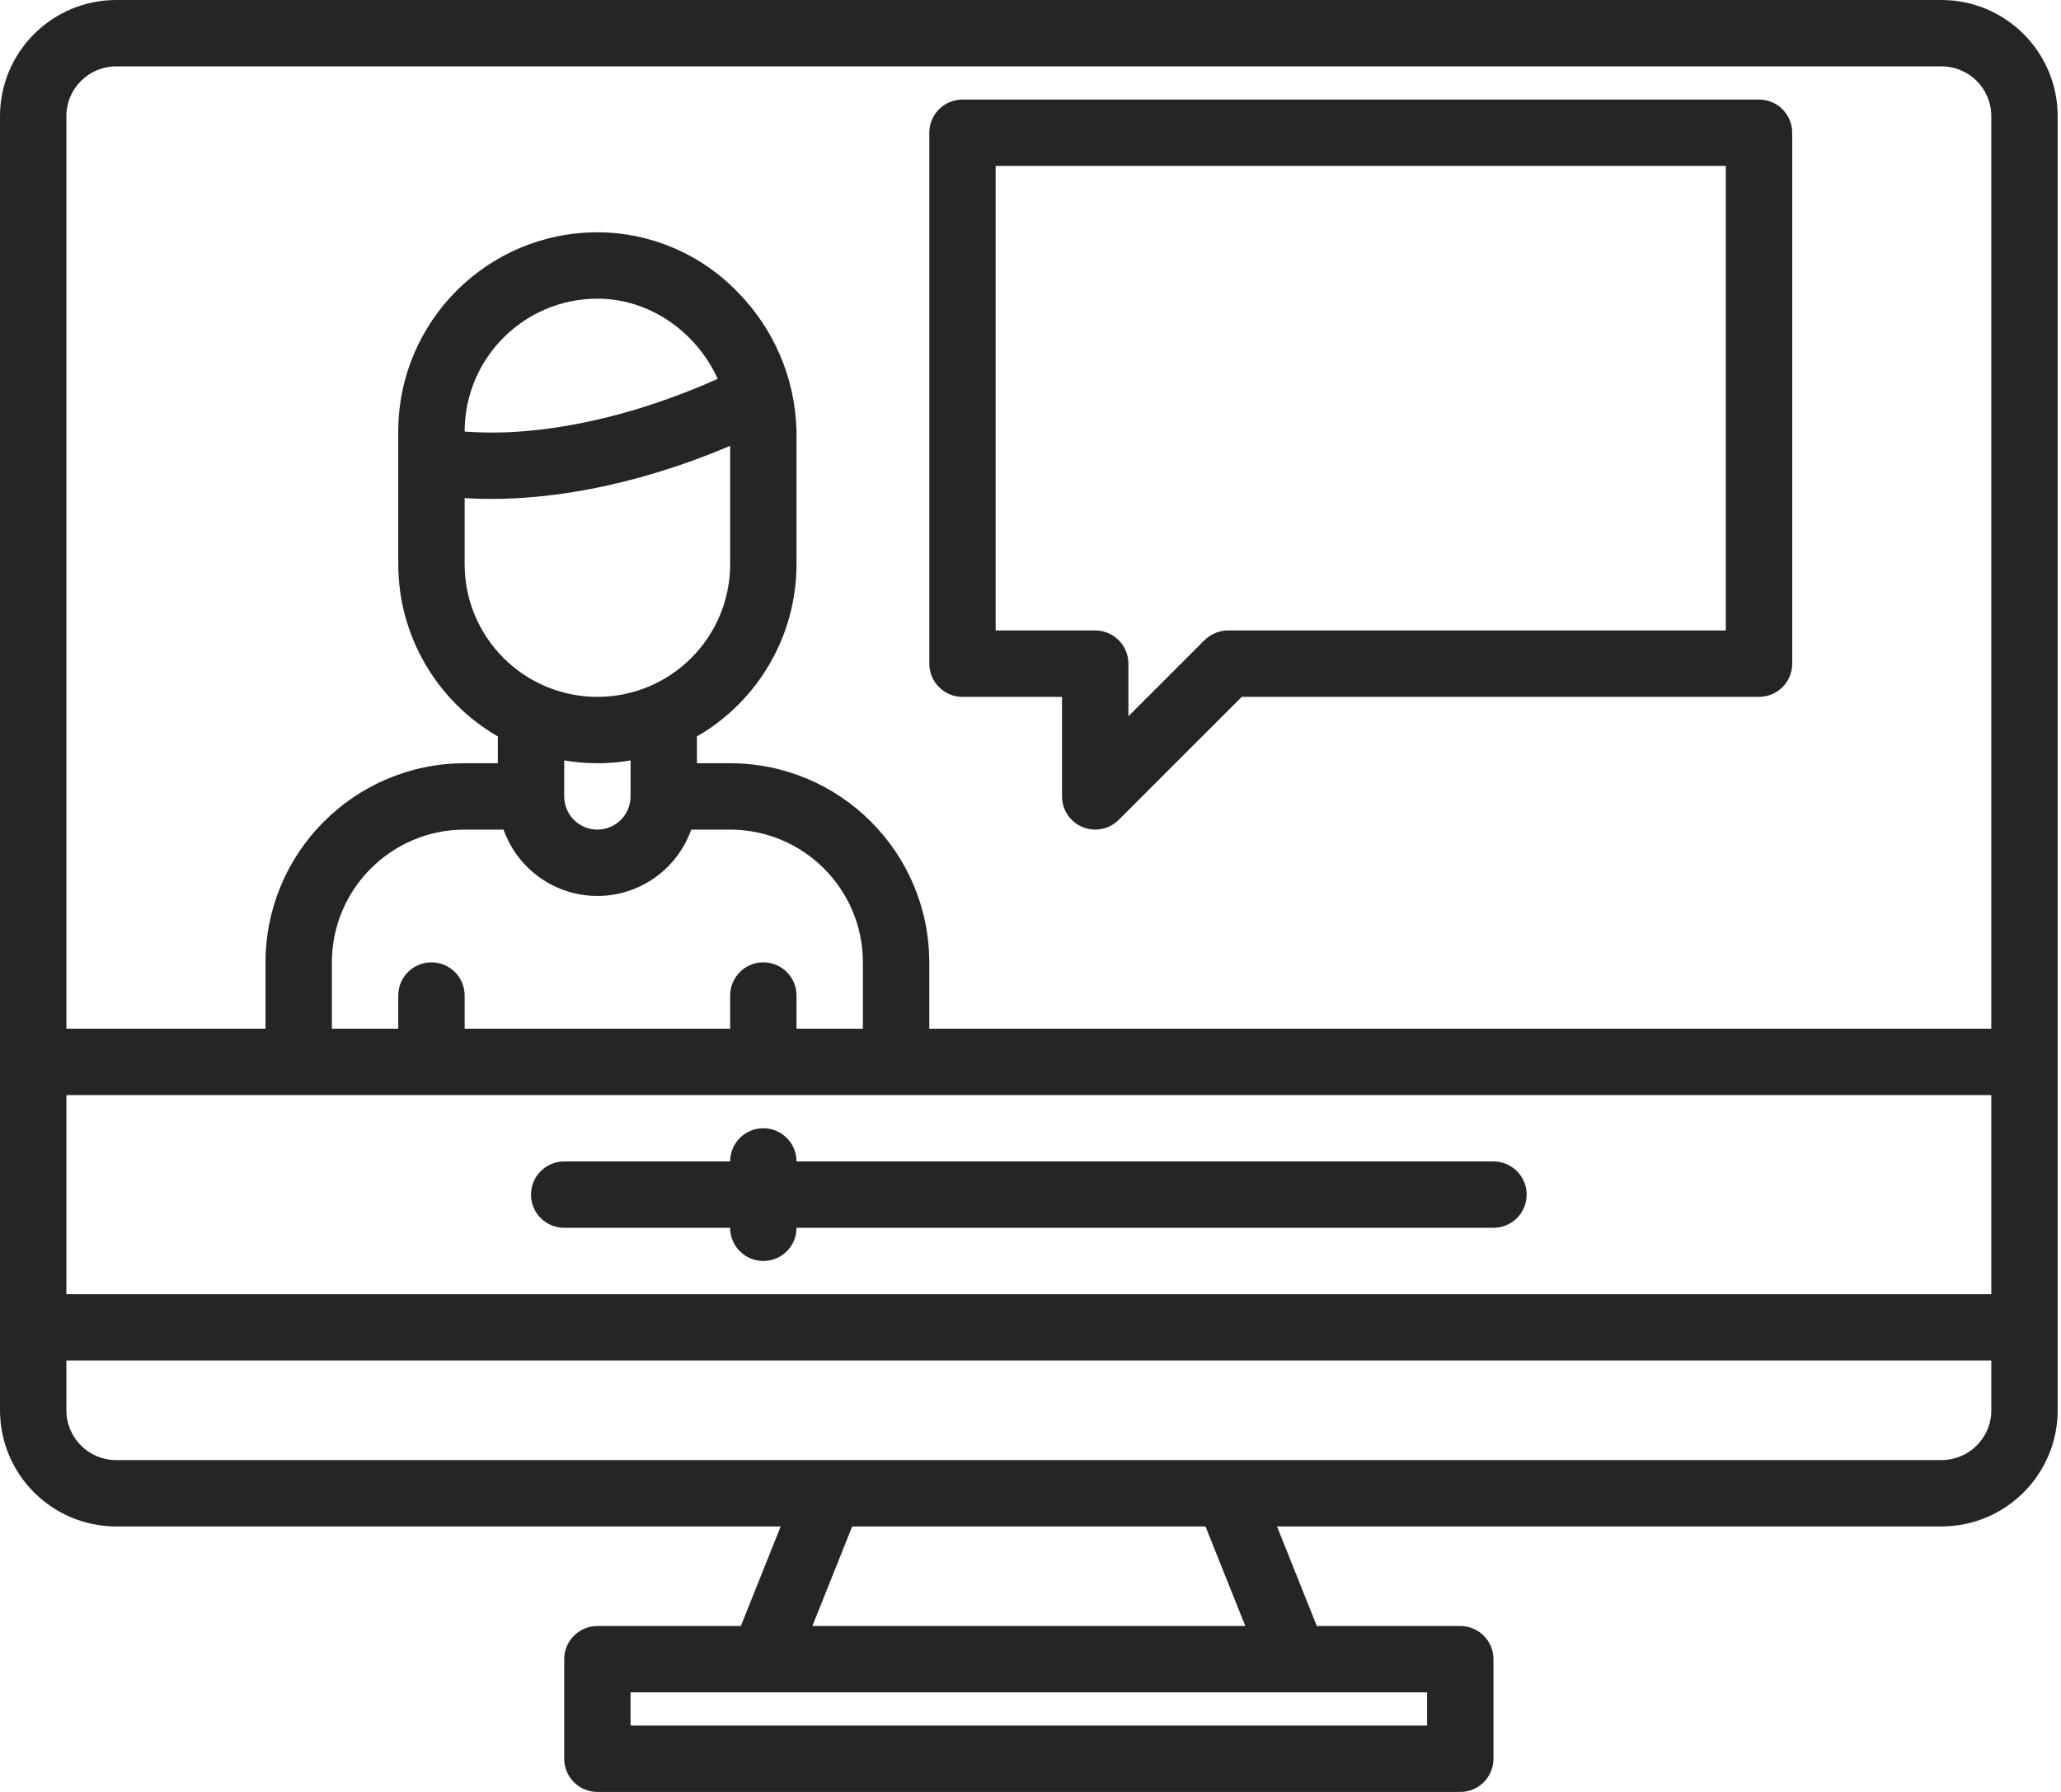
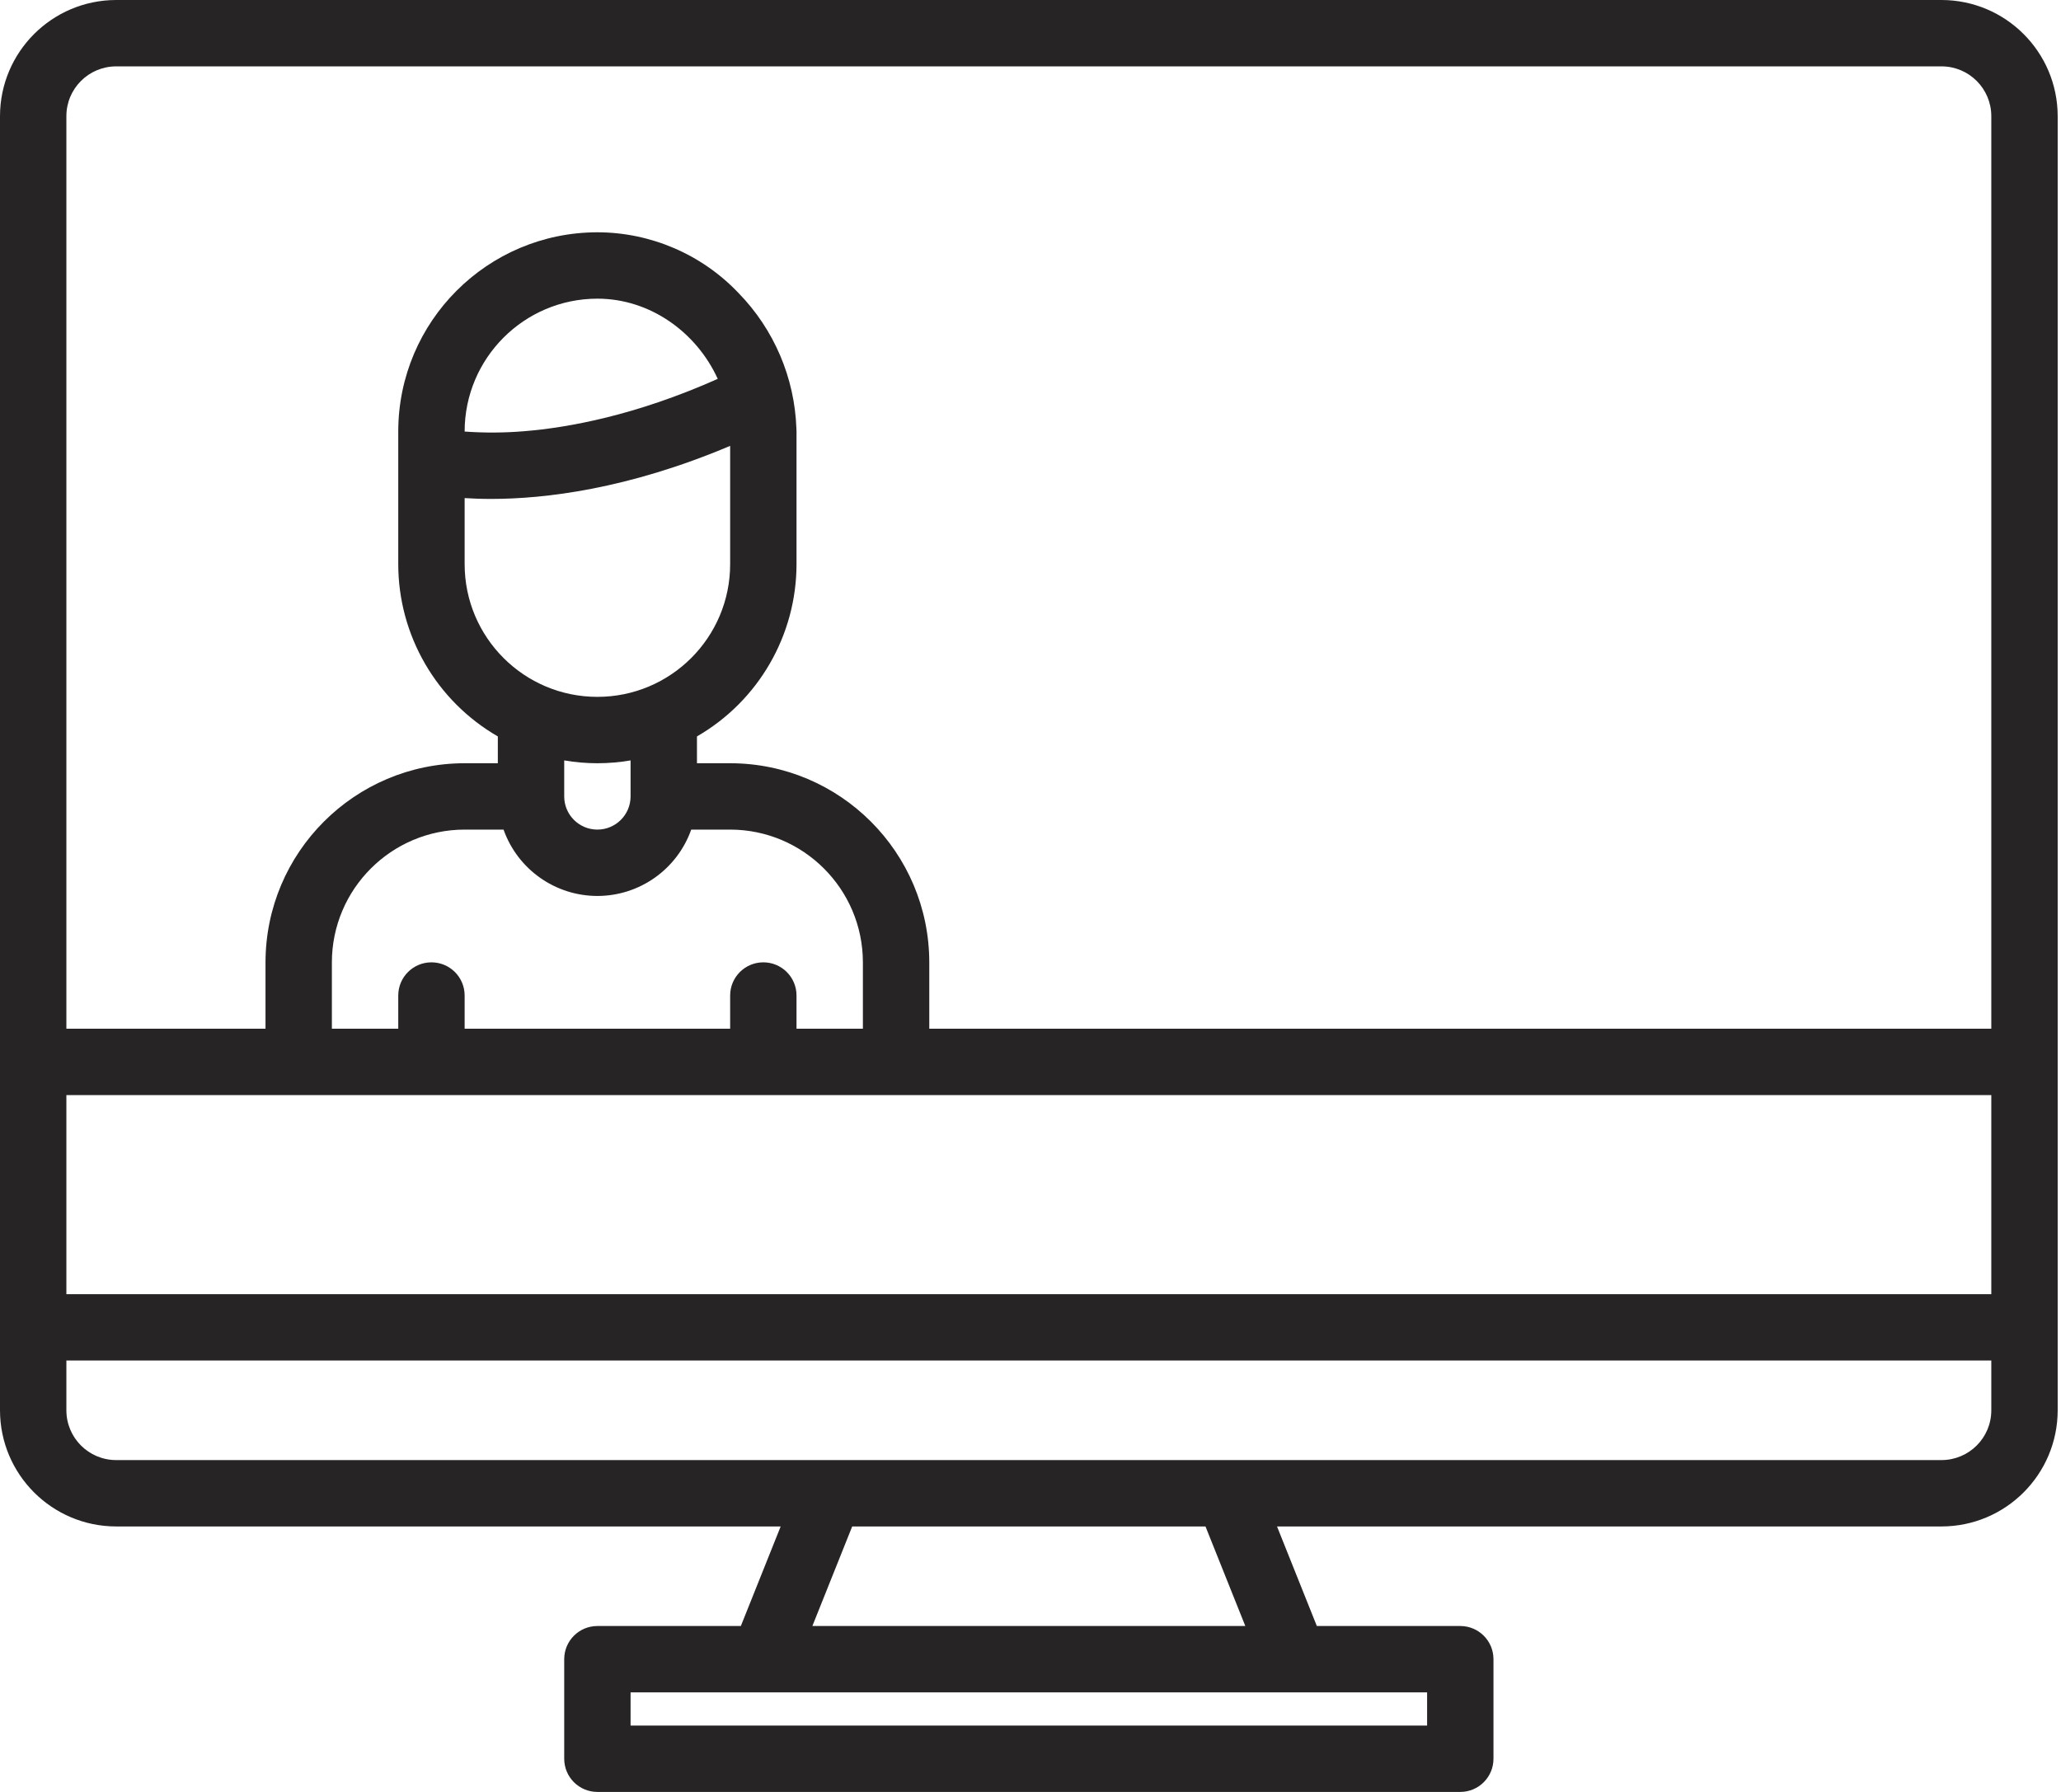
<svg xmlns="http://www.w3.org/2000/svg" width="115" height="100" viewBox="0 0 115 100" fill="none">
  <path d="M108.333 0H6.481C2.903 0.005 0.005 2.903 0 6.481V78.704C0.005 82.282 2.903 85.181 6.481 85.185H43.56L41.338 90.741H33.333C32.31 90.741 31.482 91.569 31.482 92.593V98.148C31.482 99.171 32.31 100 33.333 100H81.481C82.505 100 83.333 99.171 83.333 98.148V92.593C83.333 91.569 82.505 90.741 81.481 90.741H73.477L71.255 85.185H108.333C111.912 85.181 114.81 82.282 114.815 78.704V6.481C114.81 2.903 111.912 0.005 108.333 0ZM79.63 94.444V96.296H35.185V94.444H79.63ZM45.329 90.741L47.551 85.185H67.264L69.486 90.741H45.329ZM111.111 78.704C111.111 80.238 109.868 81.479 108.333 81.481H6.481C4.947 81.481 3.706 80.238 3.704 78.704V75.926H111.111V78.704ZM111.111 72.222H3.704V61.111H111.111V72.222ZM27.396 27.843C30.391 27.843 35.021 27.301 40.741 24.882V31.482C40.741 35.572 37.424 38.889 33.333 38.889C29.243 38.889 25.926 35.572 25.926 31.482V27.796C26.361 27.824 26.849 27.843 27.396 27.843ZM25.926 24.083V24.074C25.931 19.986 29.245 16.671 33.333 16.667C36.262 16.667 38.856 18.528 40.049 21.143C35.456 23.19 31.688 23.868 29.236 24.065C28.134 24.157 27.028 24.162 25.926 24.083ZM35.185 42.435V44.444C35.185 45.468 34.356 46.296 33.333 46.296C32.31 46.296 31.482 45.468 31.482 44.444V42.435C32.706 42.646 33.961 42.646 35.185 42.435ZM33.333 50C35.688 49.998 37.782 48.514 38.569 46.296H40.741C44.829 46.301 48.144 49.616 48.148 53.704V57.407H44.444V55.556C44.444 54.532 43.616 53.704 42.593 53.704C41.569 53.704 40.741 54.532 40.741 55.556V57.407H25.926V55.556C25.926 54.532 25.097 53.704 24.074 53.704C23.051 53.704 22.222 54.532 22.222 55.556V57.407H18.518V53.704C18.523 49.616 21.838 46.301 25.926 46.296H28.097C28.884 48.514 30.979 49.998 33.333 50ZM111.111 57.407H51.852V53.704C51.845 47.569 46.875 42.599 40.741 42.593H38.889V41.097C42.324 39.113 44.442 35.449 44.444 31.482V24.074C44.444 24.021 44.444 23.97 44.438 23.917C44.34 21.083 43.192 18.387 41.213 16.357C39.162 14.194 36.312 12.968 33.333 12.963C27.199 12.97 22.229 17.94 22.222 24.074V31.482C22.224 35.449 24.343 39.113 27.778 41.097V42.593H25.926C19.792 42.599 14.822 47.569 14.815 53.704V57.407H3.704V6.481C3.704 4.947 4.947 3.706 6.481 3.704H108.333C109.868 3.704 111.109 4.947 111.111 6.481V57.407Z" fill="#262424" />
-   <path d="M53.703 38.889H59.259V44.445C59.259 45.468 60.088 46.296 61.111 46.296C61.602 46.296 62.074 46.102 62.421 45.755L69.287 38.889H98.15C99.174 38.889 100.002 38.06 100.002 37.037V7.408C100.002 6.384 99.174 5.556 98.15 5.556H53.706C52.683 5.556 51.854 6.384 51.854 7.408V37.037C51.854 38.06 52.683 38.889 53.706 38.889H53.703ZM55.555 9.259H96.296V35.185H68.518C68.028 35.185 67.555 35.38 67.208 35.727L62.963 39.972V37.035C62.963 36.012 62.134 35.183 61.111 35.183H55.555V9.259Z" fill="#262424" />
-   <path d="M83.333 64.815H44.444C44.444 63.792 43.615 62.963 42.592 62.963C41.569 62.963 40.74 63.792 40.74 64.815H31.481C30.458 64.815 29.629 65.643 29.629 66.667C29.629 67.69 30.458 68.518 31.481 68.518H40.74C40.74 69.542 41.569 70.37 42.592 70.37C43.615 70.37 44.444 69.542 44.444 68.518H83.333C84.356 68.518 85.185 67.69 85.185 66.667C85.185 65.643 84.356 64.815 83.333 64.815Z" fill="#262424" />
</svg>